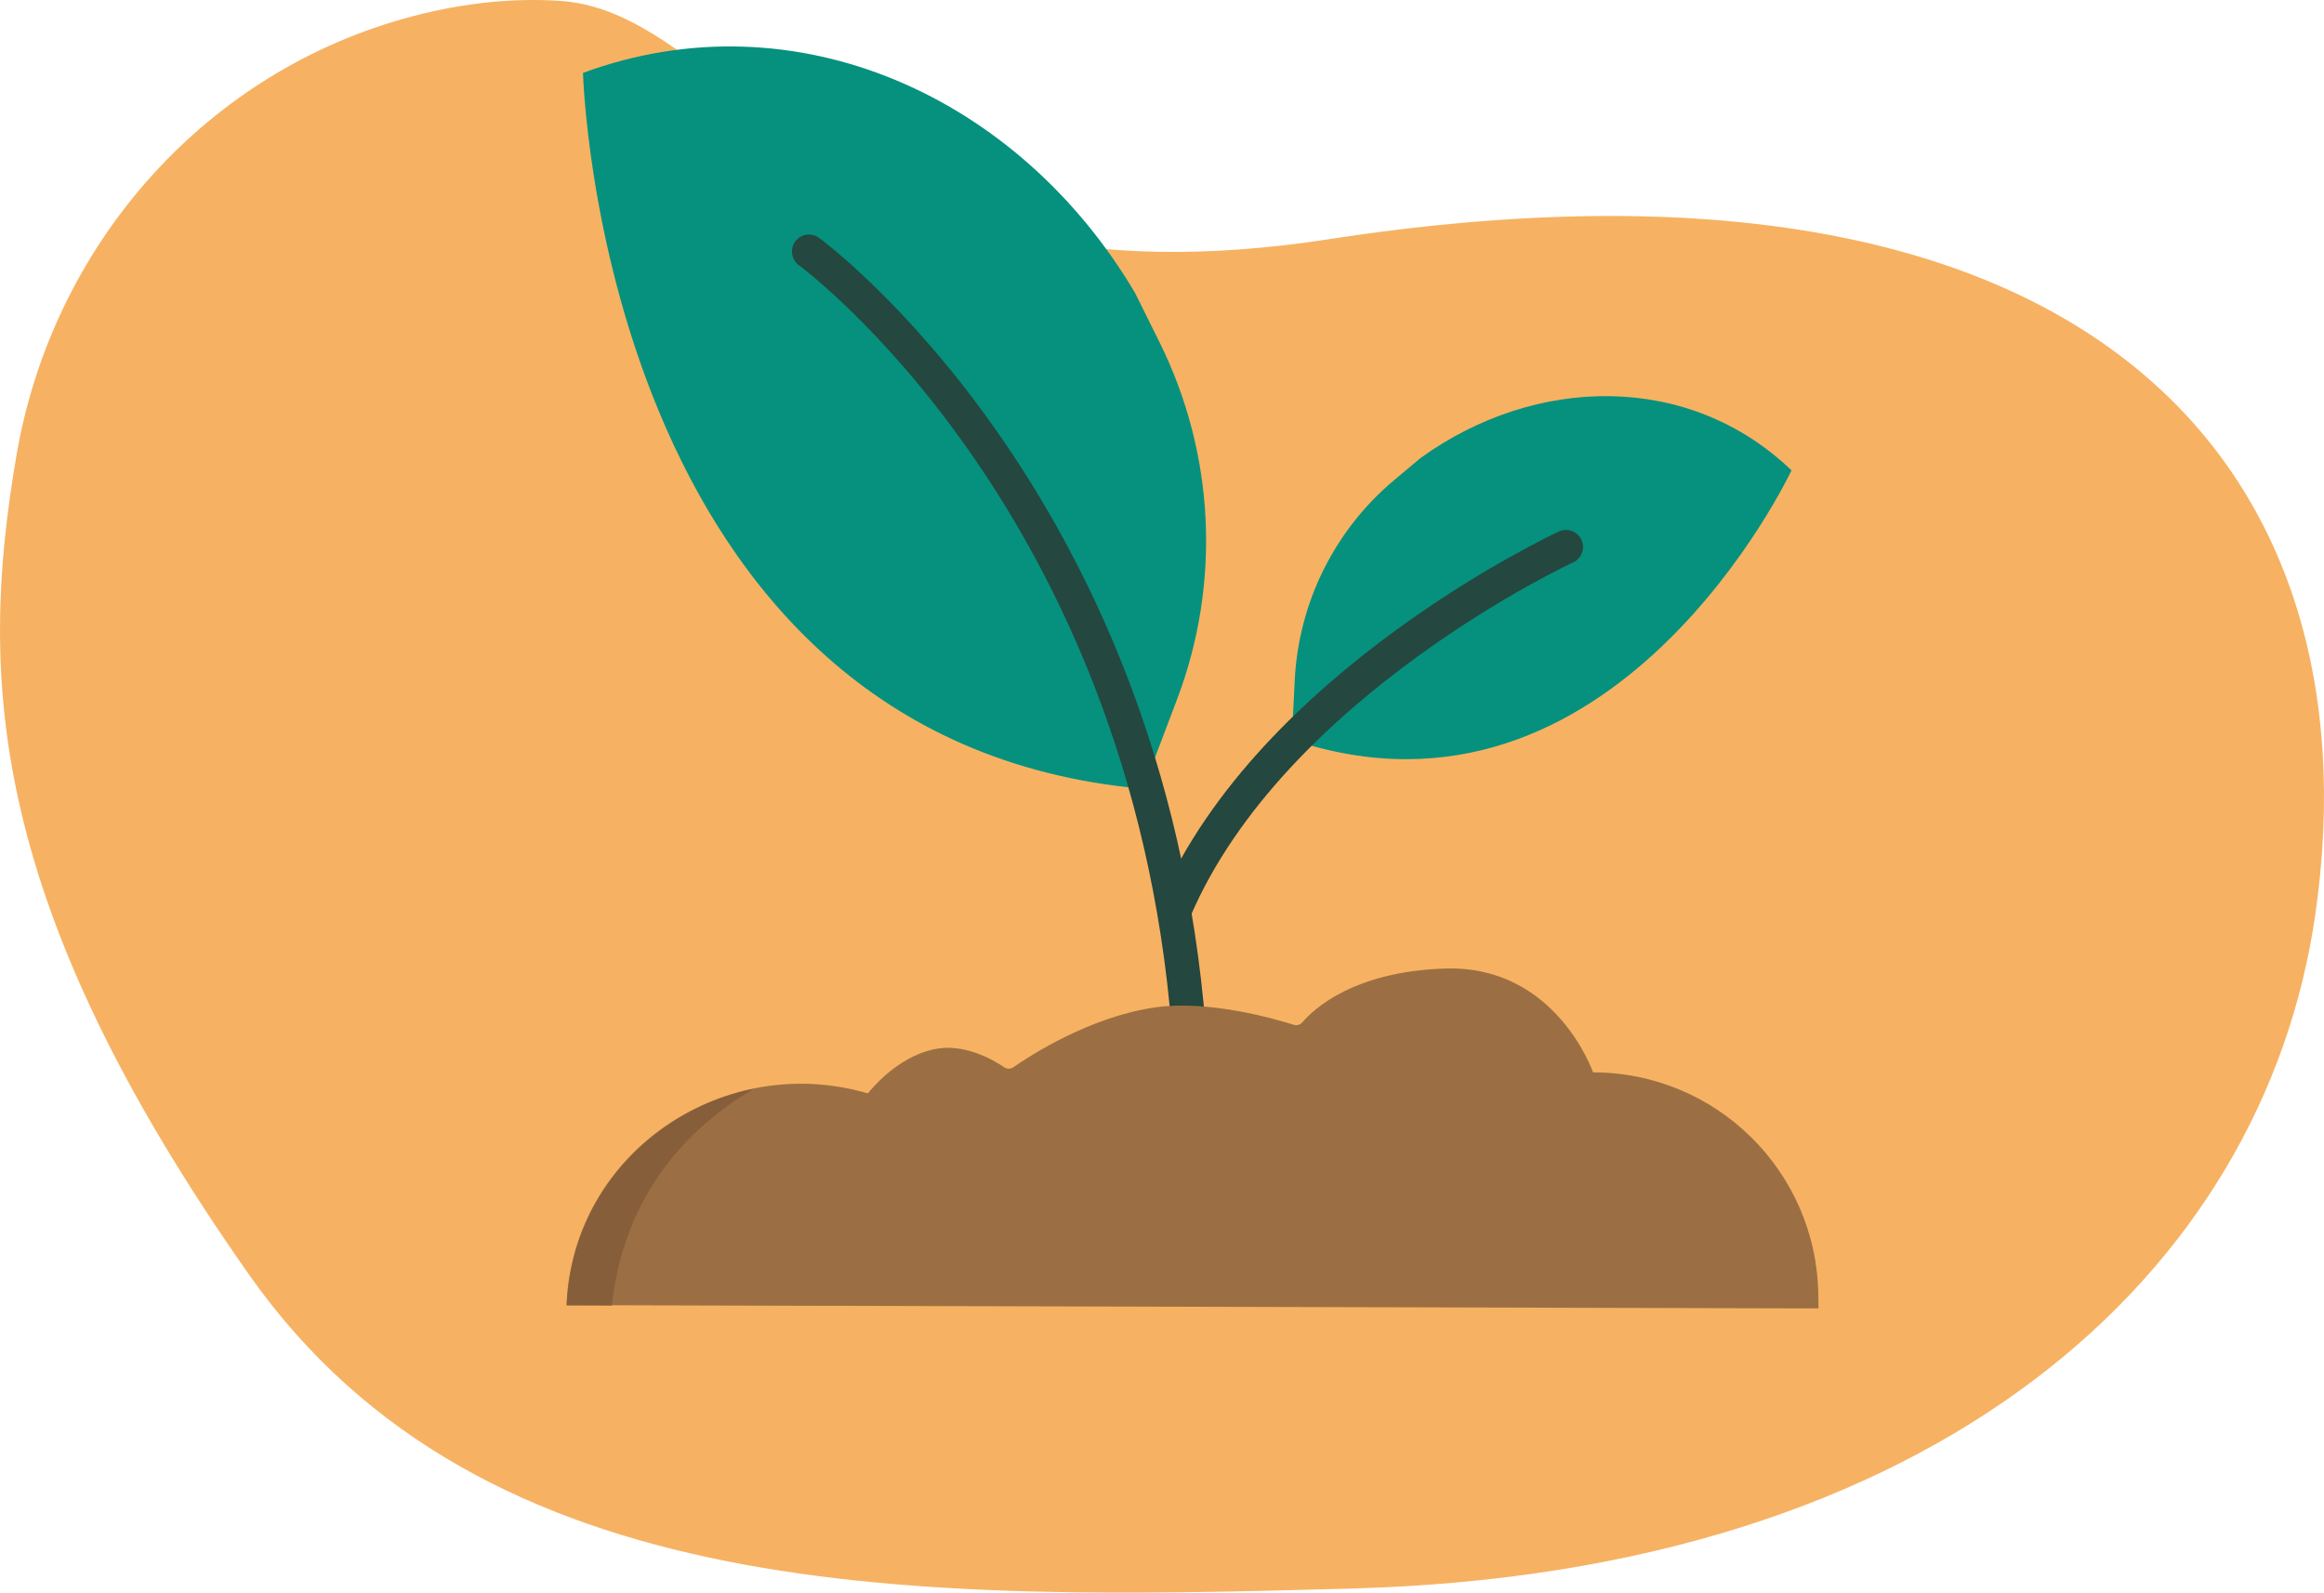
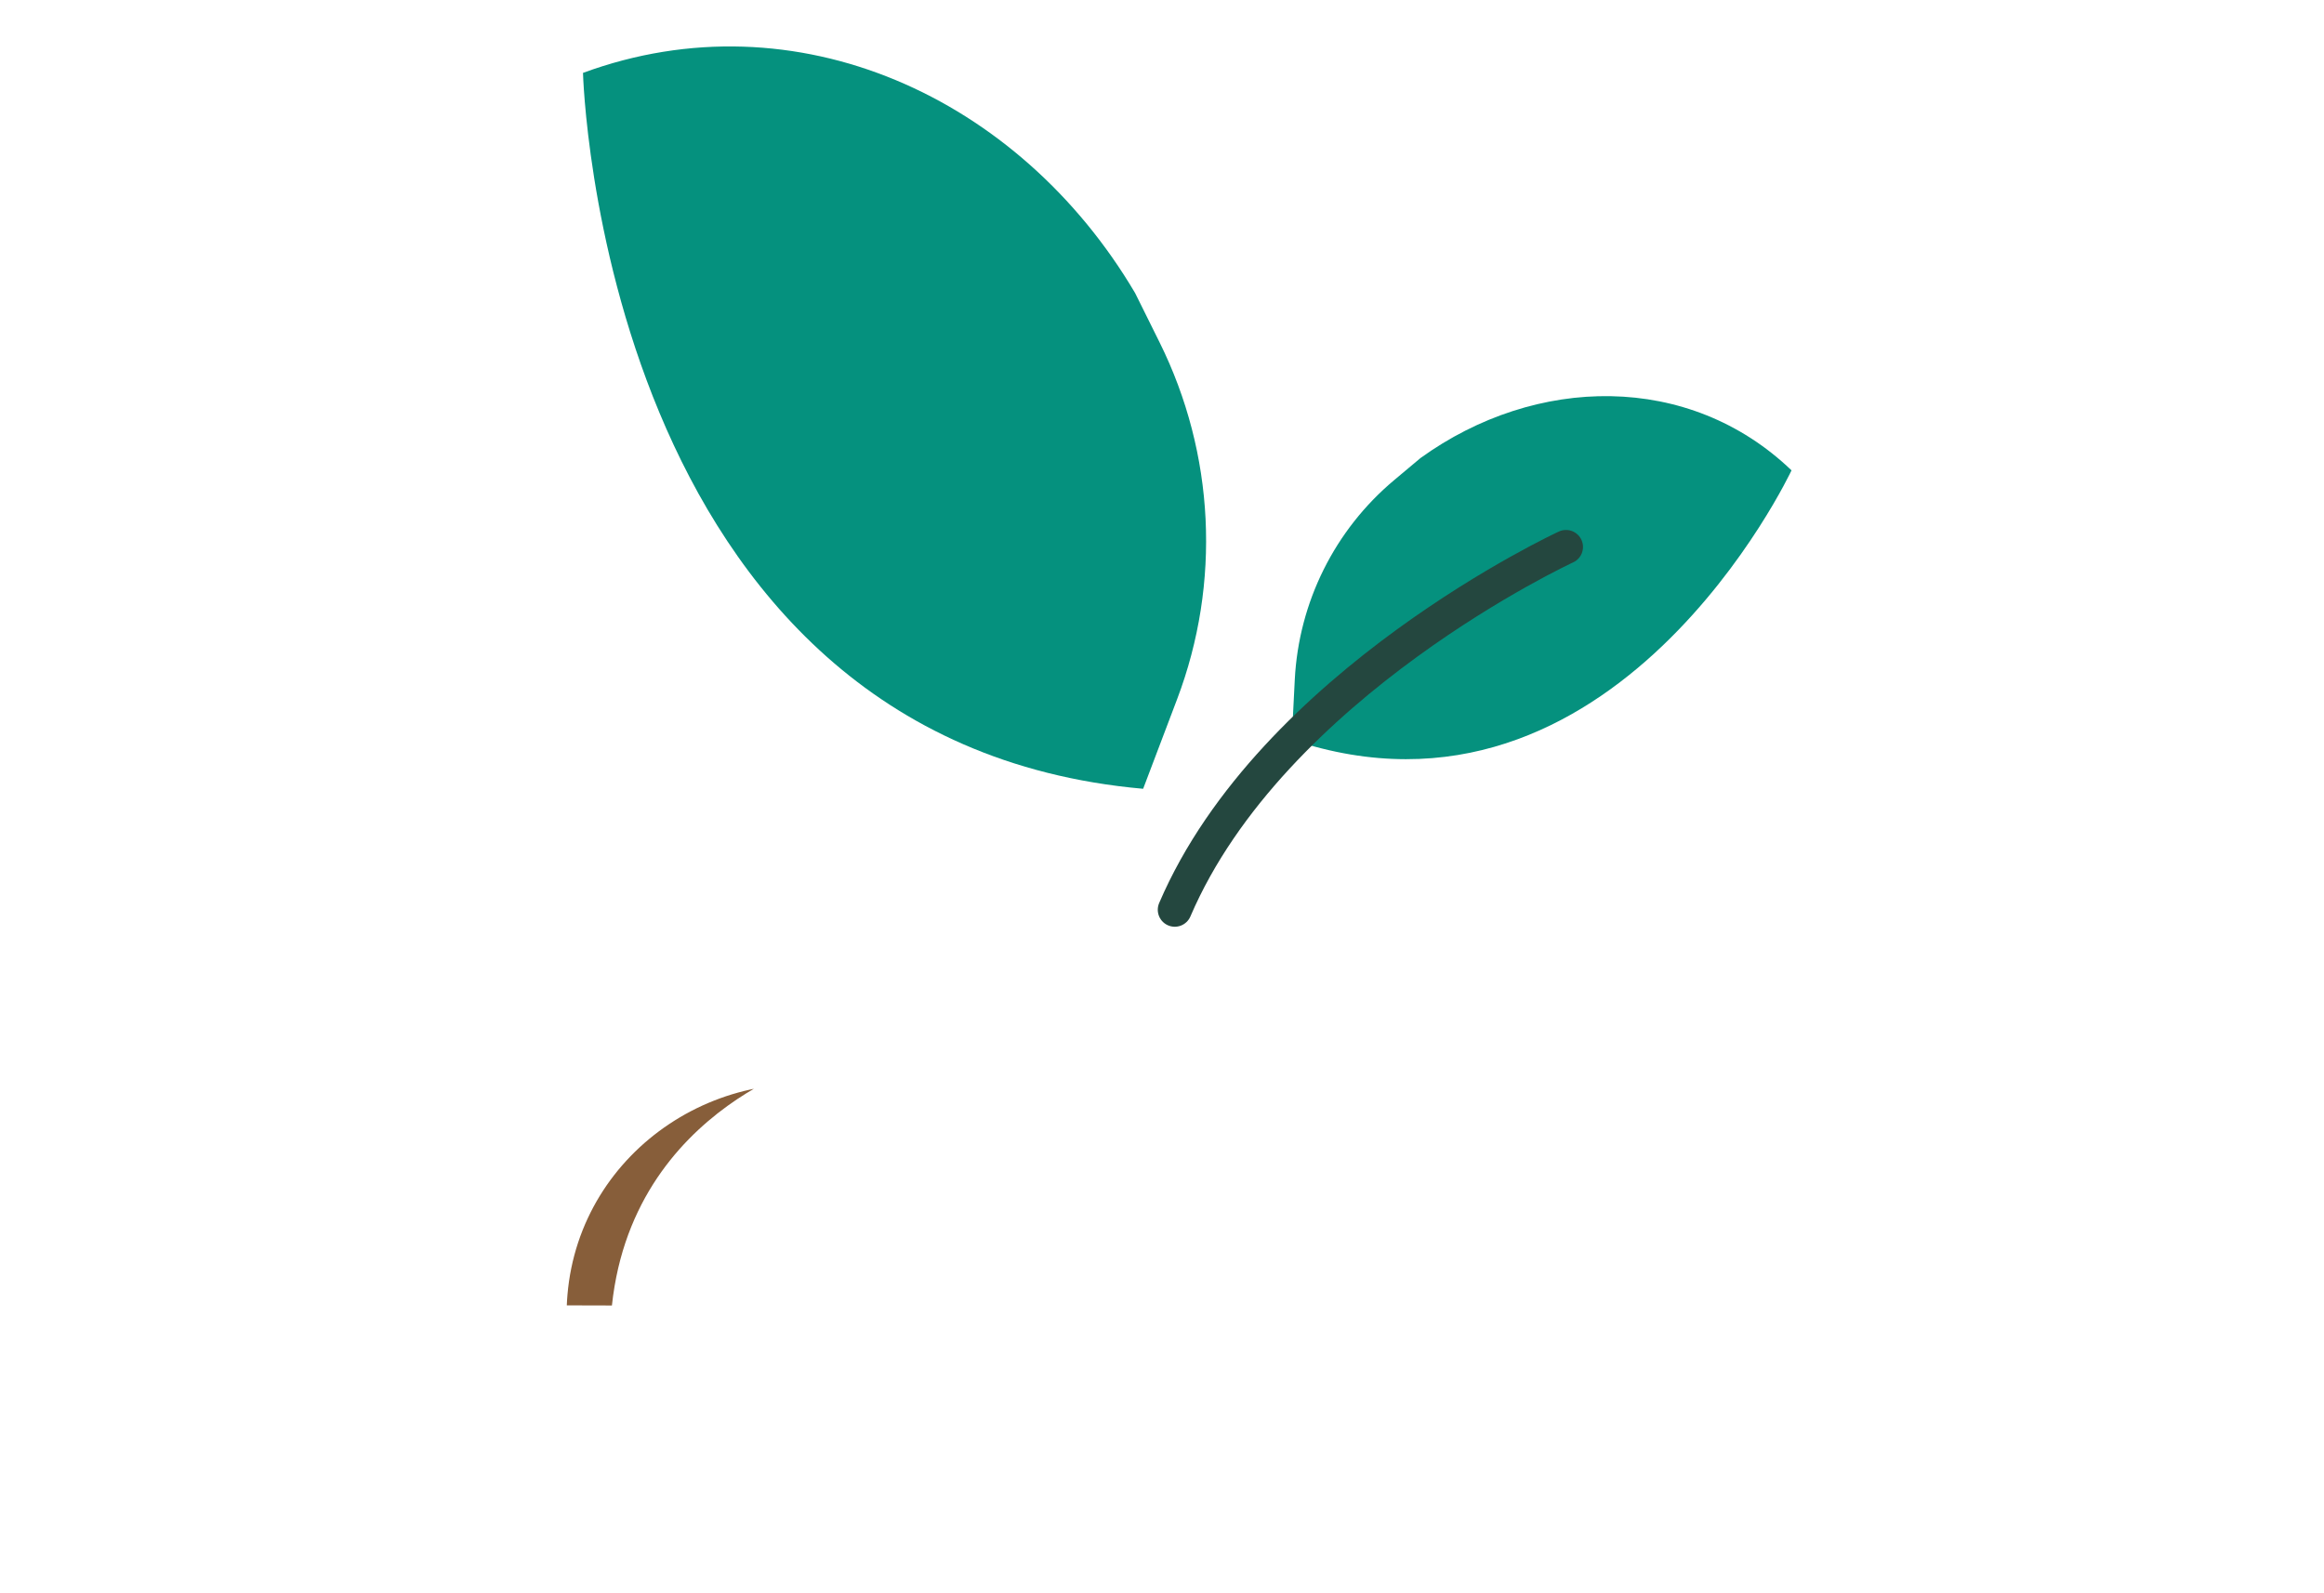
<svg xmlns="http://www.w3.org/2000/svg" id="Calque_1" viewBox="0 0 563.98 386.57">
  <defs>
    <style>.cls-1,.cls-2{fill:none;}.cls-3{clip-path:url(#clippath);}.cls-4{fill:#f6b262;}.cls-5{fill:#875e3a;}.cls-6{fill:#05917e;}.cls-7{fill:#9b6f43;}.cls-2{stroke:#24473f;stroke-linecap:round;stroke-linejoin:round;stroke-width:8.25px;}</style>
    <clipPath id="clippath">
      <path class="cls-1" d="M148.12,329.59c-2.38-57.48,49.16-71.75,49.16-71.75l-48.36-1.19-24.18,47.97,.4,19.03,22.99,5.95Z" />
    </clipPath>
  </defs>
-   <path class="cls-4" d="M60.42,309.37c56.94,81.03,162.95,79.12,267.99,76.2,141.52-3.93,221-76.32,233.49-163.8,15.33-107.3-53.12-192.46-239.46-163.7C200.48,76.91,178.18,3.24,136.24,.24c-12.57-.9-25.78,.73-38.77,4.44C48.55,18.65,12.62,60.31,4.01,110.45c-9.4,54.72-6.54,109.34,56.41,198.92Z" />
  <g>
    <path class="cls-6" d="M277.41,191.46C145.65,179.76,141.48,17.69,141.48,17.69h0c51.73-19.02,105.91,5.85,133.99,53.45l5.93,11.95c13.4,27.02,14.95,58.41,4.26,86.62l-8.25,21.76Z" />
-     <path class="cls-2" d="M196.31,61.05s82.06,59.93,92.2,189.02" />
    <g>
-       <path class="cls-7" d="M210.44,265.35c-34.19-9.92-69.8,13.4-72.81,48.87-.07,.85-.13,1.71-.16,2.57h0s303.84,.8,303.84,.8l-.05-3.35c-.42-29.9-24.76-53.93-54.67-53.95h0s-8.97-26.05-35.88-25.2c-22.29,.71-31.98,9.92-34.65,13.05-.52,.61-1.34,.85-2.11,.61-4.6-1.46-20.45-6.02-33.29-4.27-15.92,2.17-30.62,11.7-34.73,14.56-.67,.47-1.56,.48-2.23,.02-2.67-1.82-9.84-6.02-17.27-4.33-8.64,1.96-14.75,9.34-15.68,10.52-.08,.1-.2,.14-.32,.1h0Z" />
      <g class="cls-3">
        <path class="cls-5" d="M210.52,265.41c-34.19-9.92-69.8,13.4-72.81,48.87-.07,.85-.13,1.71-.16,2.57h0s303.84,.8,303.84,.8l-.05-3.35c-.42-29.9-24.76-53.93-54.67-53.95h0s-8.97-26.05-35.88-25.2c-22.29,.71-31.98,9.92-34.65,13.05-.52,.61-1.34,.85-2.11,.61-4.6-1.46-20.45-6.02-33.29-4.27-15.92,2.17-30.62,11.7-34.73,14.56-.67,.47-1.56,.48-2.23,.02-2.67-1.82-9.84-6.02-17.27-4.33-8.64,1.96-14.75,9.34-15.68,10.52-.08,.1-.2,.14-.32,.1h0Z" />
      </g>
    </g>
    <path class="cls-6" d="M313.47,179.53c78.31,26.31,121.29-65.36,121.29-65.36h0c-24.83-23.84-62.05-23.18-90.04-2.99l-6.38,5.35c-14.44,12.1-23.18,29.67-24.13,48.49l-.73,14.51Z" />
    <path class="cls-2" d="M380.03,132.76s-71.33,32.96-94.94,88.06" />
  </g>
</svg>